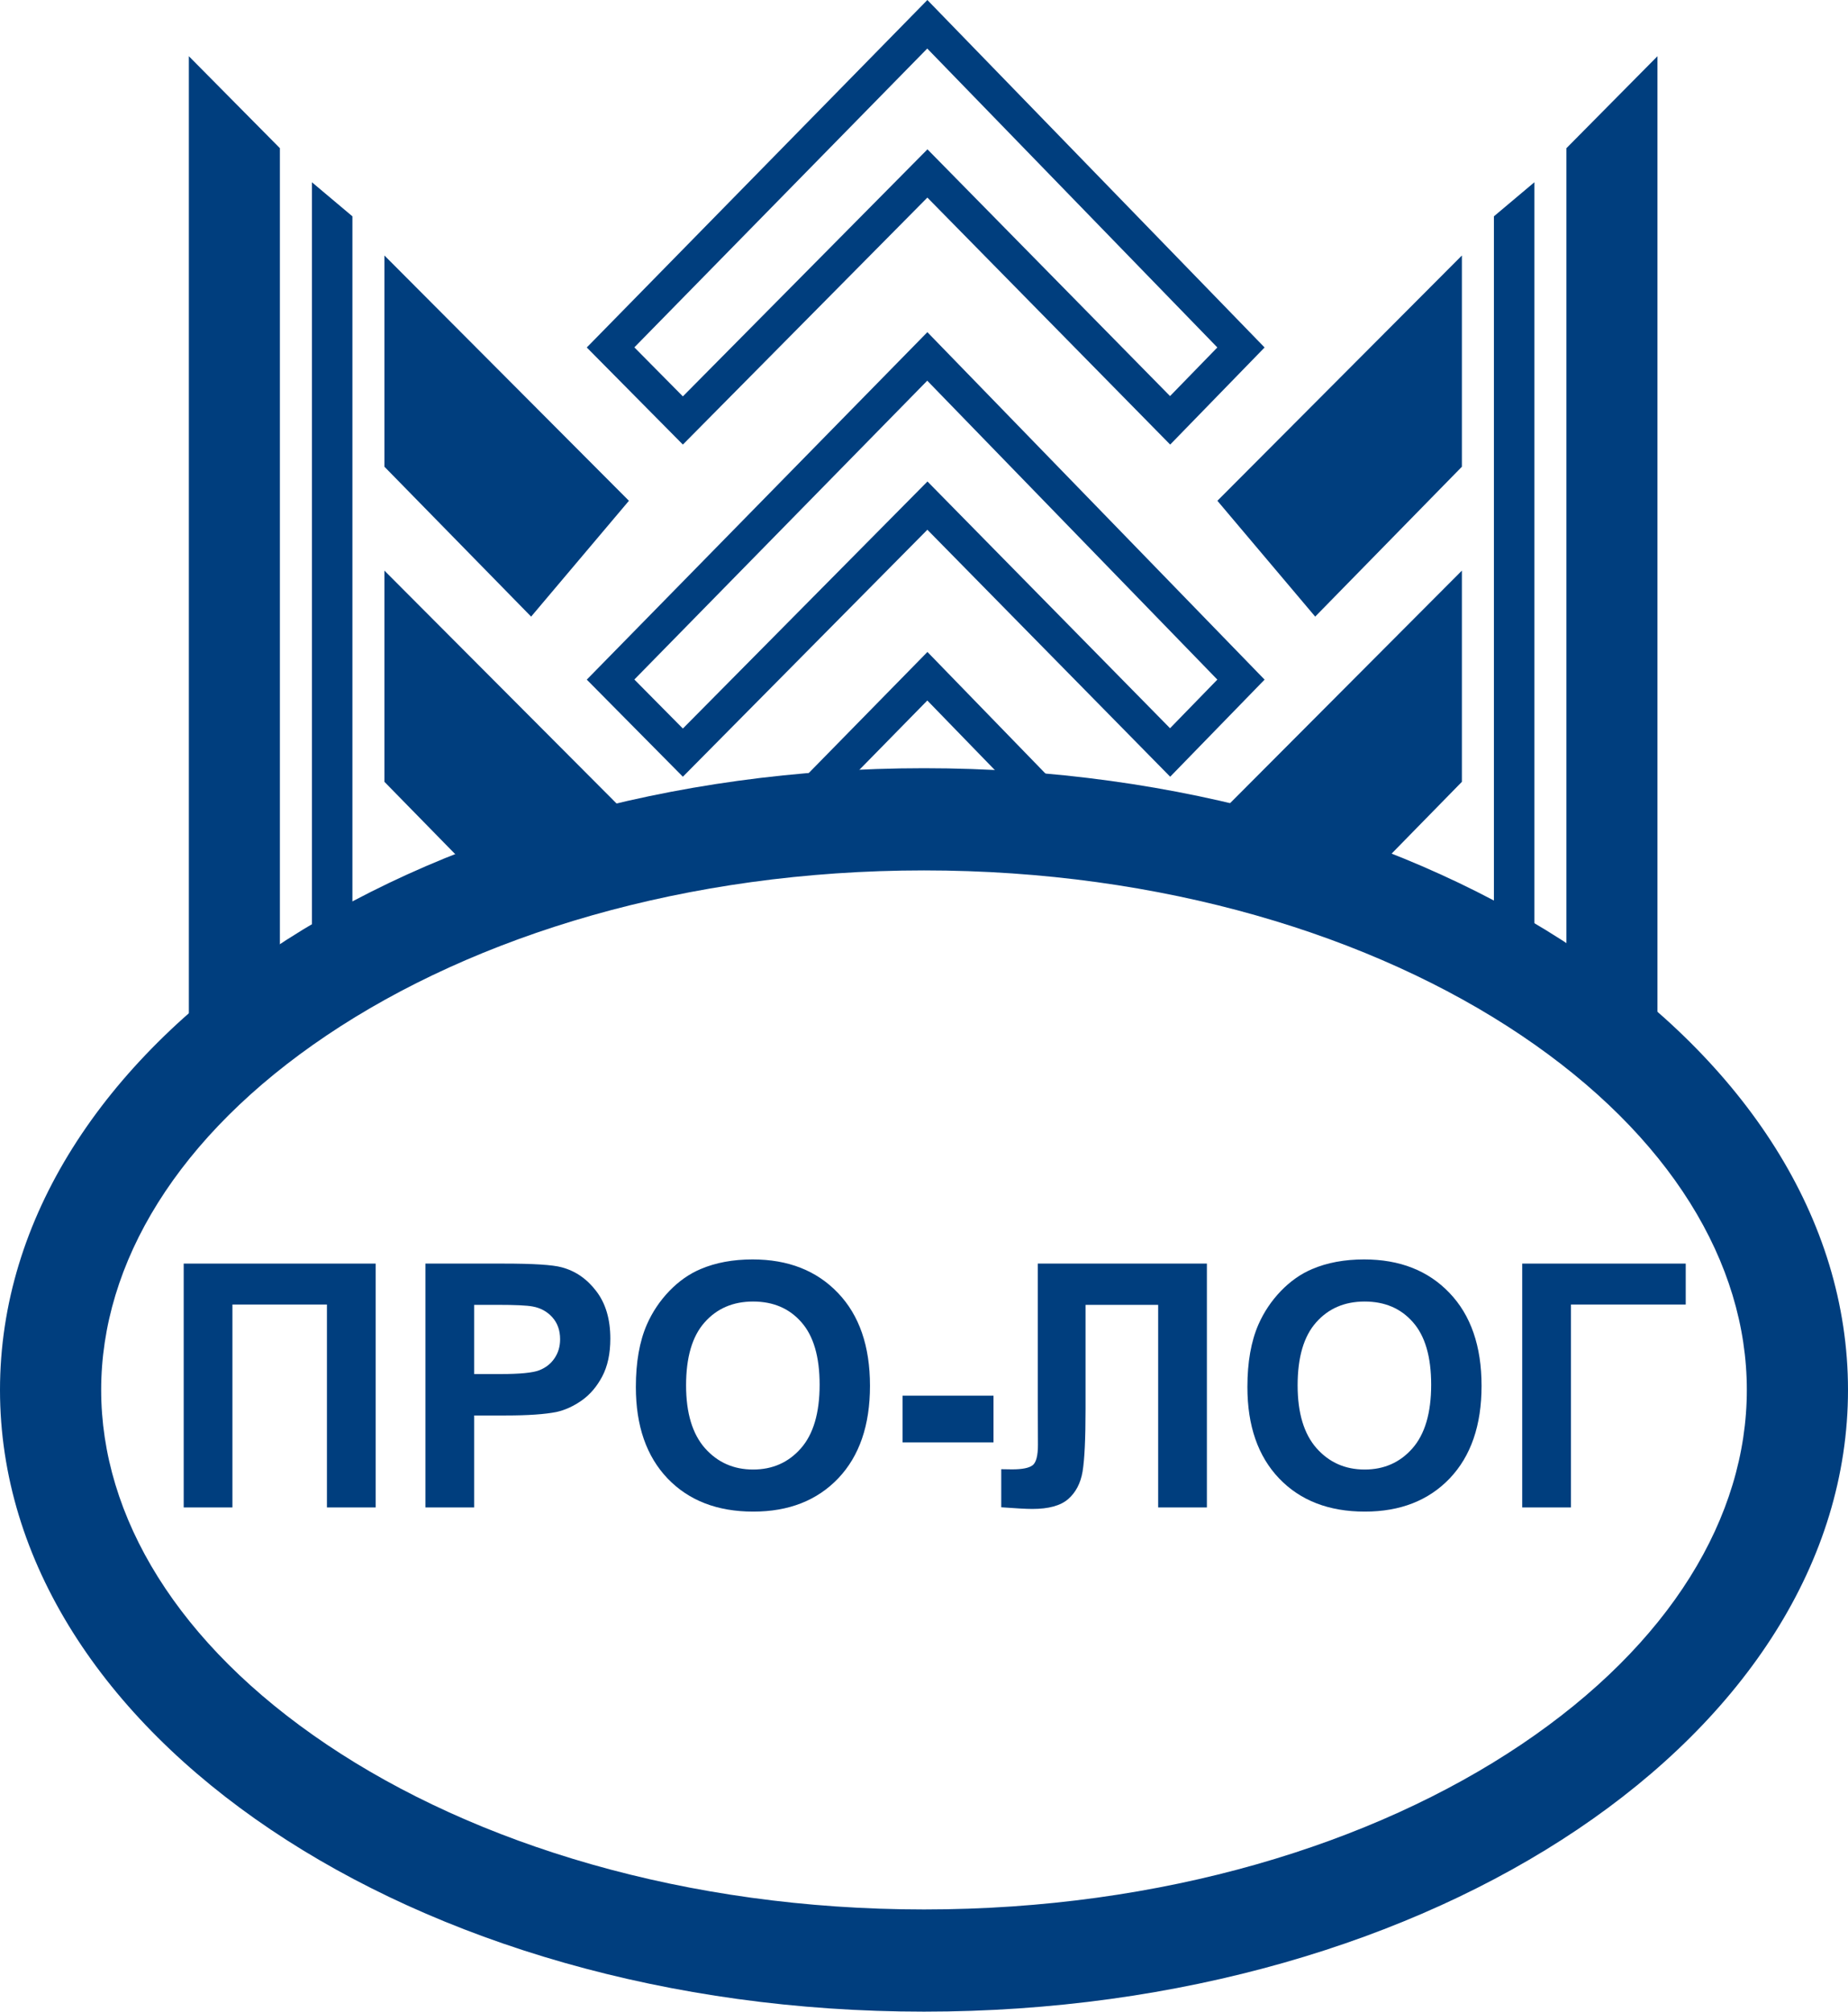
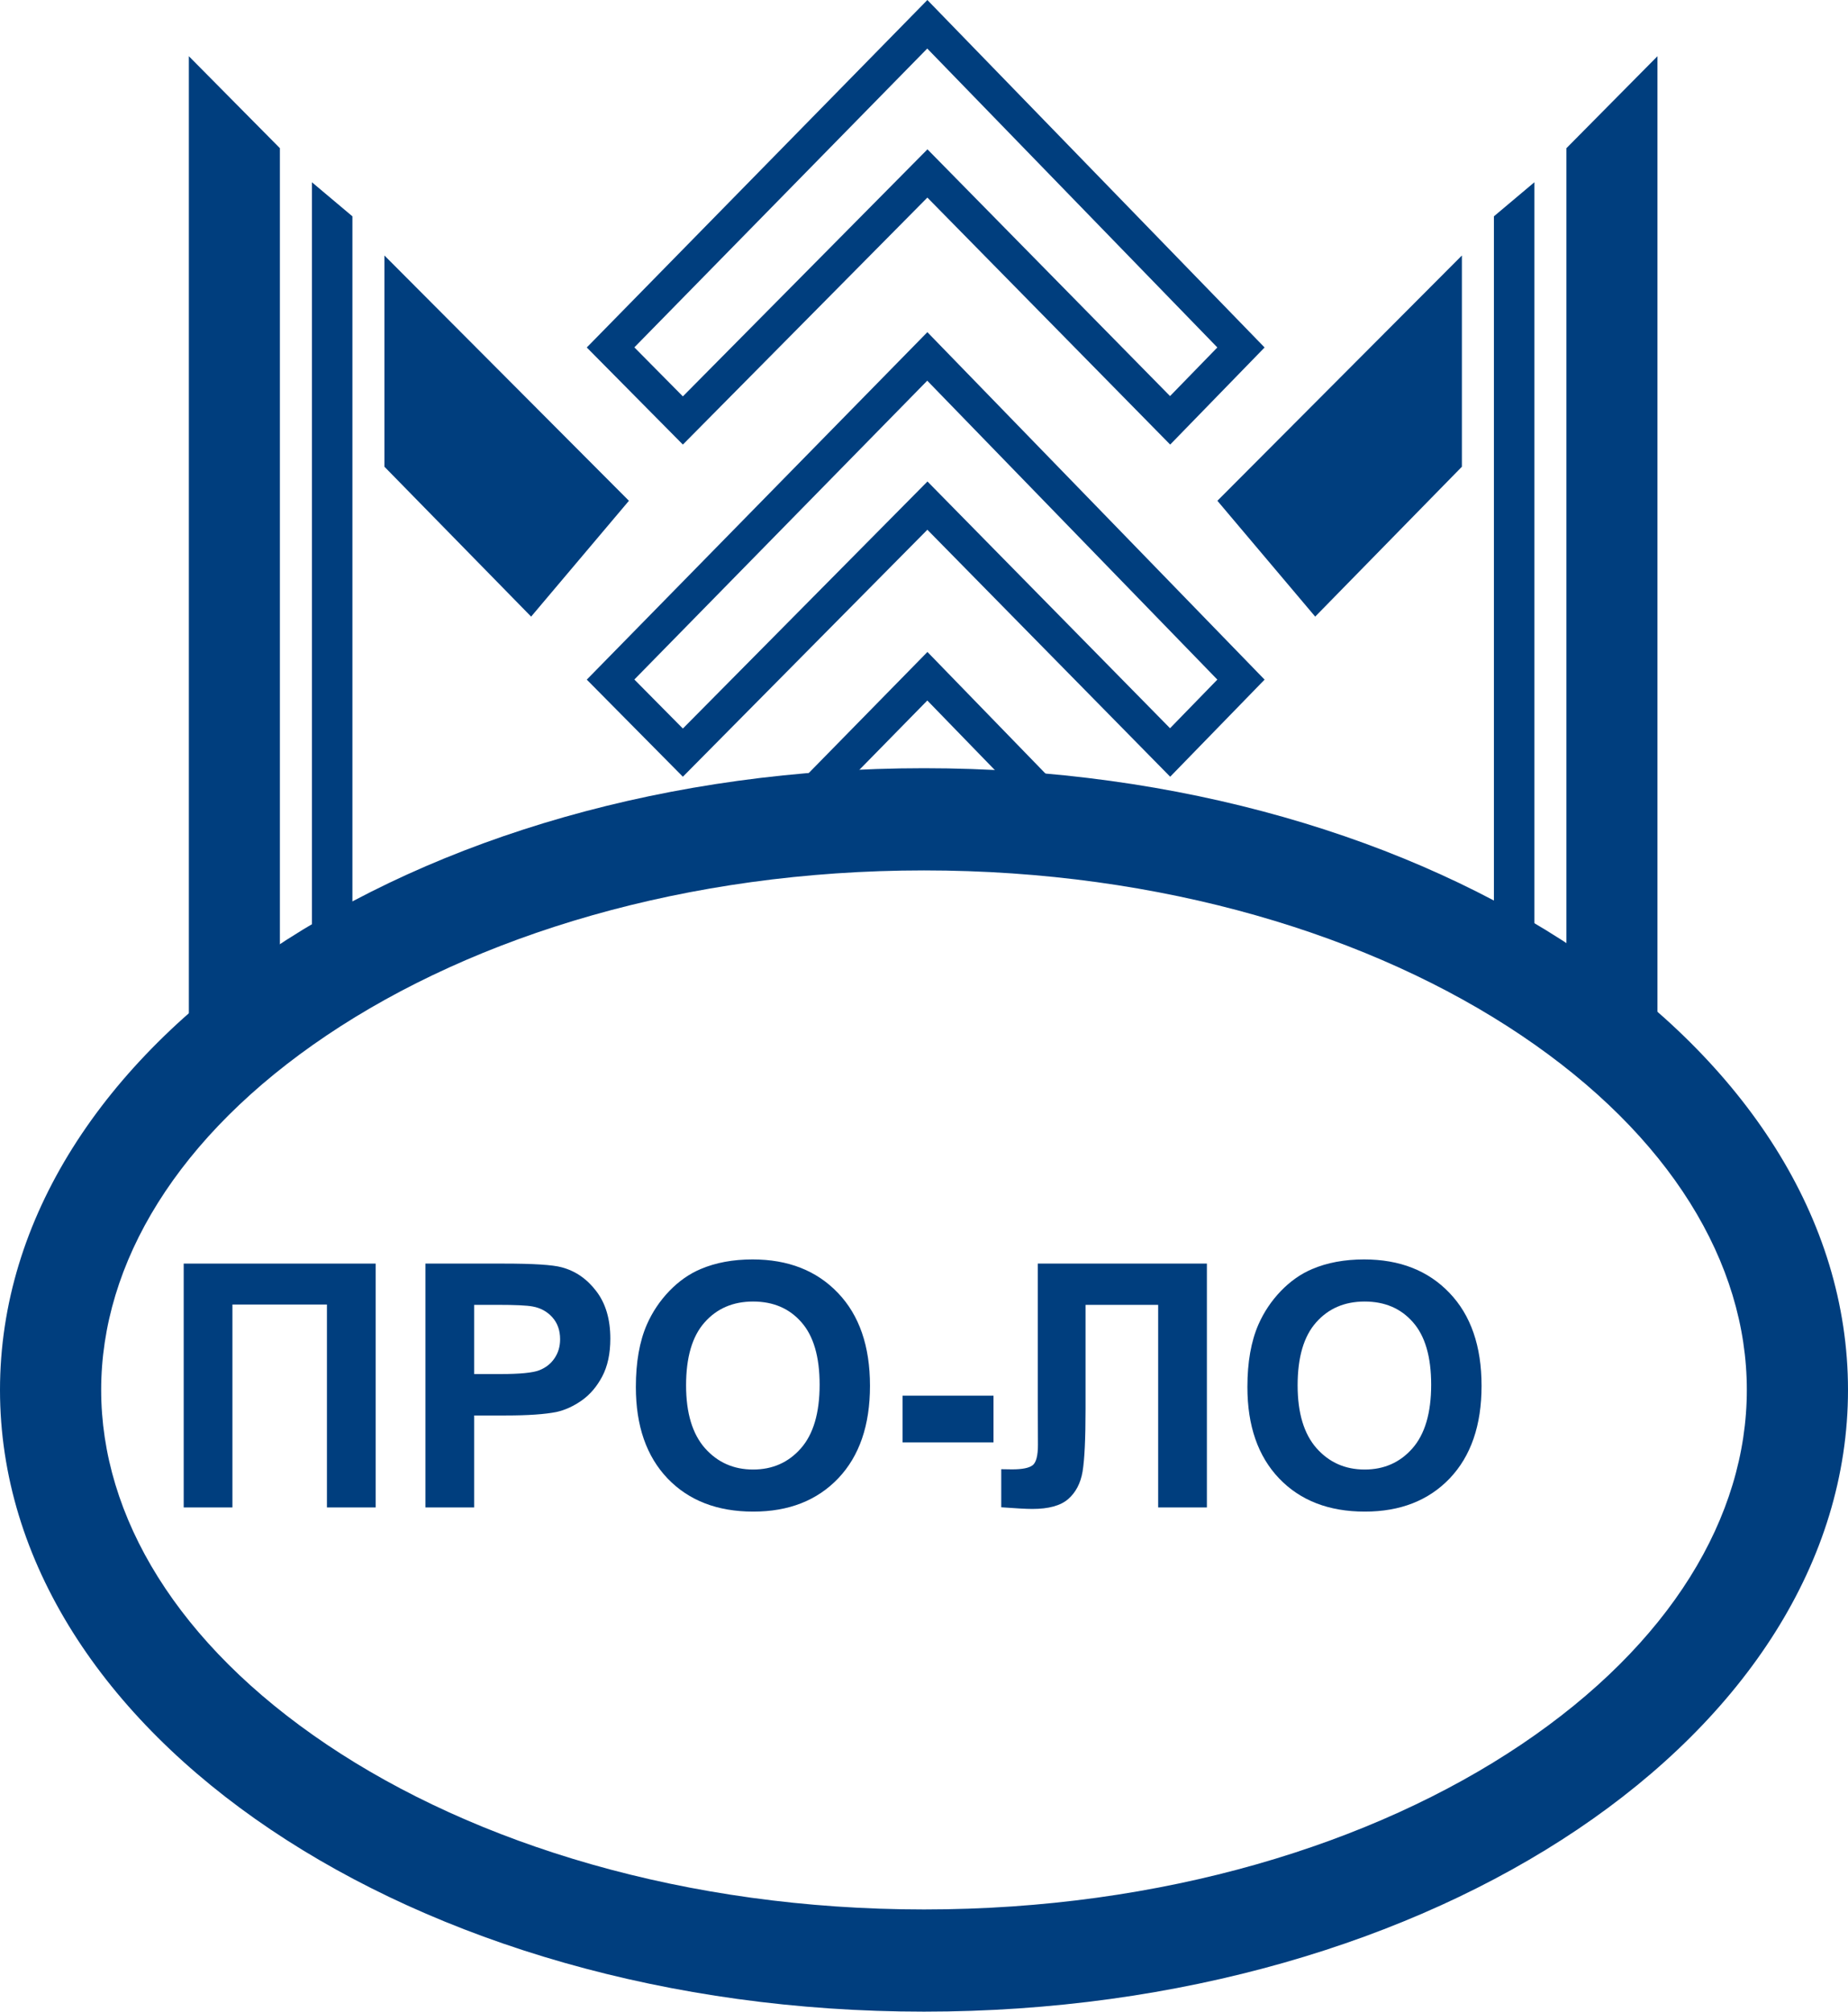
<svg xmlns="http://www.w3.org/2000/svg" width="79" height="86" viewBox="0 0 79 86" fill="none">
  <path d="M11.965 6.335L8.073 2.403V43.546H11.965V6.335Z" fill="#003E7E" />
  <path d="M15.065 9.248L13.335 7.792V41.362H15.065V9.248Z" fill="#003E7E" />
  <path d="M26.886 21.409L16.434 10.923V19.953L22.705 26.361L26.886 21.409Z" fill="#003E7E" />
-   <path d="M26.886 34.881L16.434 24.395V33.424L22.705 39.832L26.886 34.881Z" fill="#003E7E" />
  <path d="M66.963 6.335L70.855 2.403V43.546H66.963V6.335Z" fill="#003E7E" />
  <path d="M63.863 9.248L65.593 7.792V41.362H63.863V9.248Z" fill="#003E7E" />
  <path d="M52.042 21.409L62.494 10.923V19.953L56.223 26.361L52.042 21.409Z" fill="#003E7E" />
-   <path d="M52.042 34.881L62.494 24.395V33.424L56.223 39.832L52.042 34.881Z" fill="#003E7E" />
  <path fill-rule="evenodd" clip-rule="evenodd" d="M50.024 19.006L54.06 14.855L39.644 0L25.084 14.855L29.192 19.006L39.644 8.447L50.024 19.006ZM29.192 16.946L39.648 6.384L50.018 16.933L52.04 14.854L39.639 2.075L27.118 14.85L29.192 16.946Z" fill="#003E7E" />
  <path fill-rule="evenodd" clip-rule="evenodd" d="M50.024 33.206L54.06 29.055L39.644 14.2L25.084 29.055L29.192 33.206L39.644 22.647L50.024 33.206ZM29.192 31.146L39.648 20.584L50.018 31.133L52.04 29.054L39.639 16.275L27.118 29.05L29.192 31.146Z" fill="#003E7E" />
  <path d="M39.647 27.872L33.348 34.298H35.377L39.642 29.947L43.864 34.298H45.883L39.647 27.872Z" fill="#003E7E" />
  <path fill-rule="evenodd" clip-rule="evenodd" d="M65.033 74.579C71.409 70.289 74.675 64.843 74.675 59.421C74.675 53.998 71.409 48.553 65.033 44.263C58.688 39.993 49.674 37.211 39.5 37.211C29.326 37.211 20.312 39.993 13.967 44.263C7.591 48.553 4.325 53.998 4.325 59.421C4.325 64.843 7.591 70.289 13.967 74.579C20.312 78.848 29.326 81.631 39.5 81.631C49.674 81.631 58.688 78.848 65.033 74.579ZM39.5 86C61.315 86 79 74.1 79 59.421C79 44.742 61.315 32.842 39.5 32.842C17.685 32.842 0 44.742 0 59.421C0 74.1 17.685 86 39.5 86Z" fill="#003E7E" />
  <path d="M7.853 54.02H16.06V64.445H13.976V55.77H9.936V64.445H7.853V54.02Z" fill="#003E7E" />
  <path d="M18.186 64.445V54.02H21.529C22.797 54.02 23.622 54.072 24.007 54.177C24.599 54.333 25.094 54.675 25.492 55.201C25.891 55.722 26.091 56.398 26.091 57.227C26.091 57.867 25.976 58.406 25.746 58.842C25.516 59.278 25.223 59.622 24.866 59.873C24.514 60.119 24.155 60.283 23.789 60.364C23.292 60.463 22.571 60.513 21.628 60.513H20.27V64.445H18.186ZM20.27 55.784V58.742H21.41C22.231 58.742 22.78 58.688 23.057 58.579C23.334 58.469 23.55 58.299 23.705 58.067C23.864 57.834 23.944 57.564 23.944 57.256C23.944 56.877 23.834 56.564 23.613 56.317C23.392 56.071 23.113 55.917 22.775 55.855C22.527 55.807 22.027 55.784 21.276 55.784H20.27Z" fill="#003E7E" />
  <path d="M27.182 59.297C27.182 58.235 27.339 57.344 27.654 56.623C27.888 56.092 28.207 55.615 28.611 55.194C29.019 54.772 29.465 54.459 29.948 54.255C30.591 53.98 31.333 53.842 32.173 53.842C33.693 53.842 34.908 54.319 35.819 55.272C36.734 56.225 37.191 57.55 37.191 59.247C37.191 60.93 36.739 62.248 35.833 63.201C34.927 64.149 33.717 64.623 32.201 64.623C30.666 64.623 29.446 64.151 28.54 63.208C27.635 62.26 27.182 60.956 27.182 59.297ZM29.329 59.226C29.329 60.406 29.599 61.302 30.138 61.914C30.678 62.521 31.363 62.824 32.194 62.824C33.024 62.824 33.705 62.523 34.235 61.921C34.77 61.314 35.038 60.406 35.038 59.197C35.038 58.003 34.777 57.111 34.256 56.523C33.74 55.935 33.053 55.642 32.194 55.642C31.335 55.642 30.643 55.94 30.117 56.538C29.592 57.13 29.329 58.026 29.329 59.226Z" fill="#003E7E" />
  <path d="M38.585 61.665V59.667H42.471V61.665H38.585Z" fill="#003E7E" />
  <path d="M44.364 54.02H51.593V64.445H49.51V55.784H46.406V60.236C46.406 61.511 46.363 62.402 46.279 62.909C46.194 63.412 45.988 63.805 45.66 64.09C45.336 64.37 44.827 64.509 44.132 64.509C43.888 64.509 43.444 64.486 42.802 64.438V62.81L43.266 62.817C43.703 62.817 43.996 62.758 44.146 62.639C44.296 62.521 44.371 62.229 44.371 61.764L44.364 59.972V54.02Z" fill="#003E7E" />
  <path d="M53.325 59.297C53.325 58.235 53.482 57.344 53.797 56.623C54.031 56.092 54.35 55.615 54.754 55.194C55.162 54.772 55.608 54.459 56.091 54.255C56.734 53.98 57.476 53.842 58.316 53.842C59.836 53.842 61.052 54.319 61.962 55.272C62.877 56.225 63.335 57.55 63.335 59.247C63.335 60.93 62.882 62.248 61.976 63.201C61.07 64.149 59.86 64.623 58.344 64.623C56.809 64.623 55.589 64.151 54.684 63.208C53.778 62.26 53.325 60.956 53.325 59.297ZM55.472 59.226C55.472 60.406 55.742 61.302 56.282 61.914C56.821 62.521 57.506 62.824 58.337 62.824C59.167 62.824 59.848 62.523 60.378 61.921C60.913 61.314 61.181 60.406 61.181 59.197C61.181 58.003 60.92 57.111 60.399 56.523C59.883 55.935 59.196 55.642 58.337 55.642C57.478 55.642 56.786 55.94 56.26 56.538C55.735 57.13 55.472 58.026 55.472 59.226Z" fill="#003E7E" />
-   <path d="M65.073 54.02H72.063V55.77H67.157V64.445H65.073V54.02Z" fill="#003E7E" />
</svg>